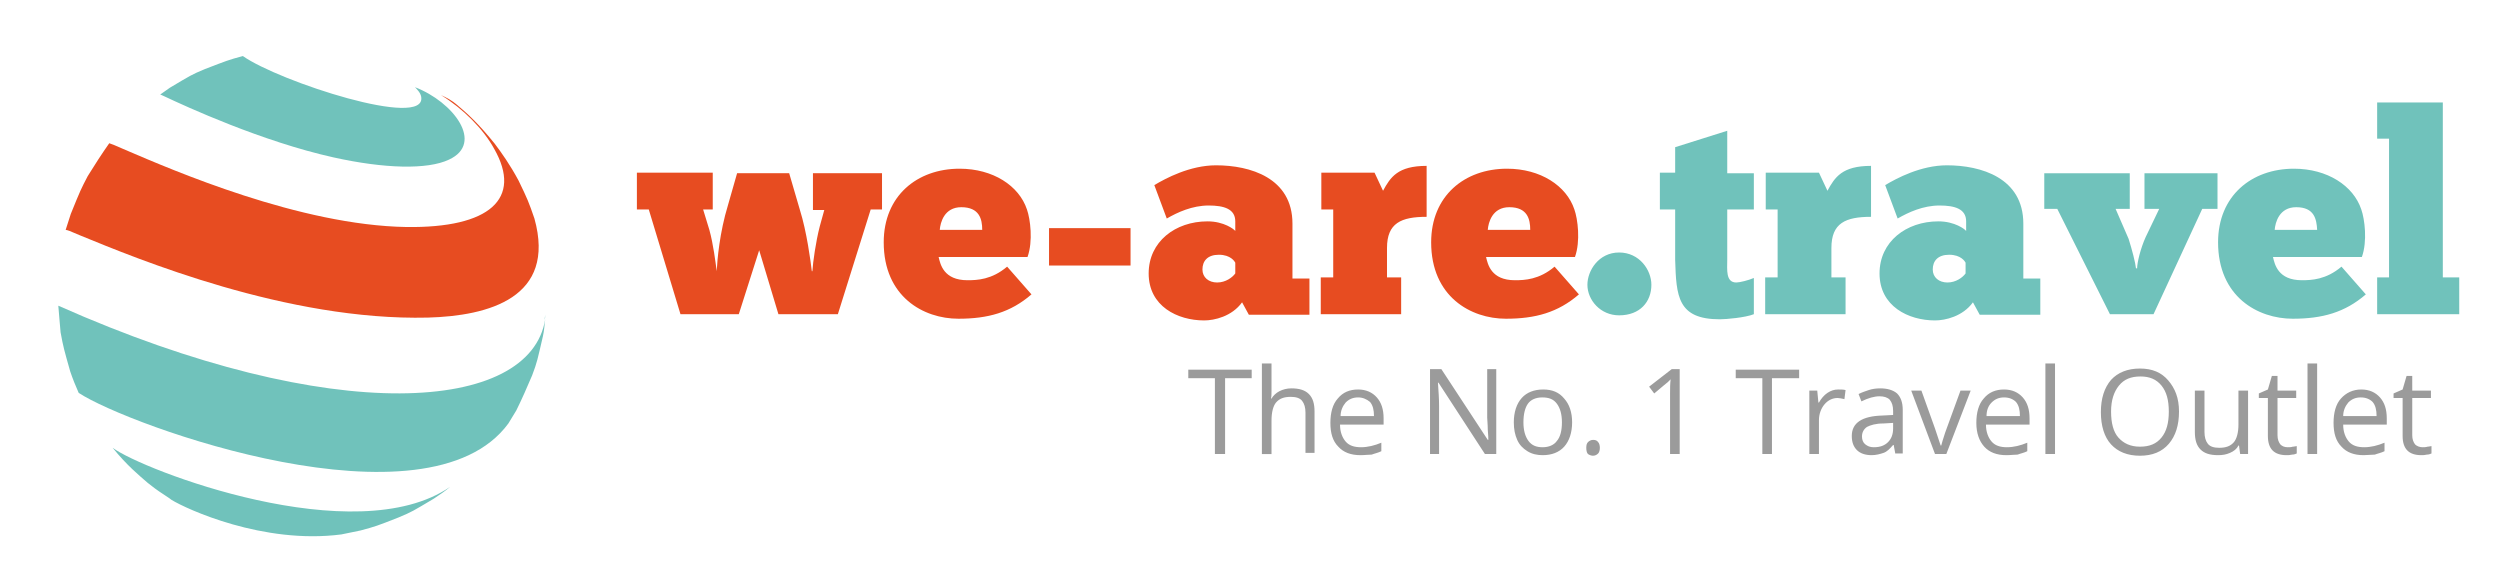
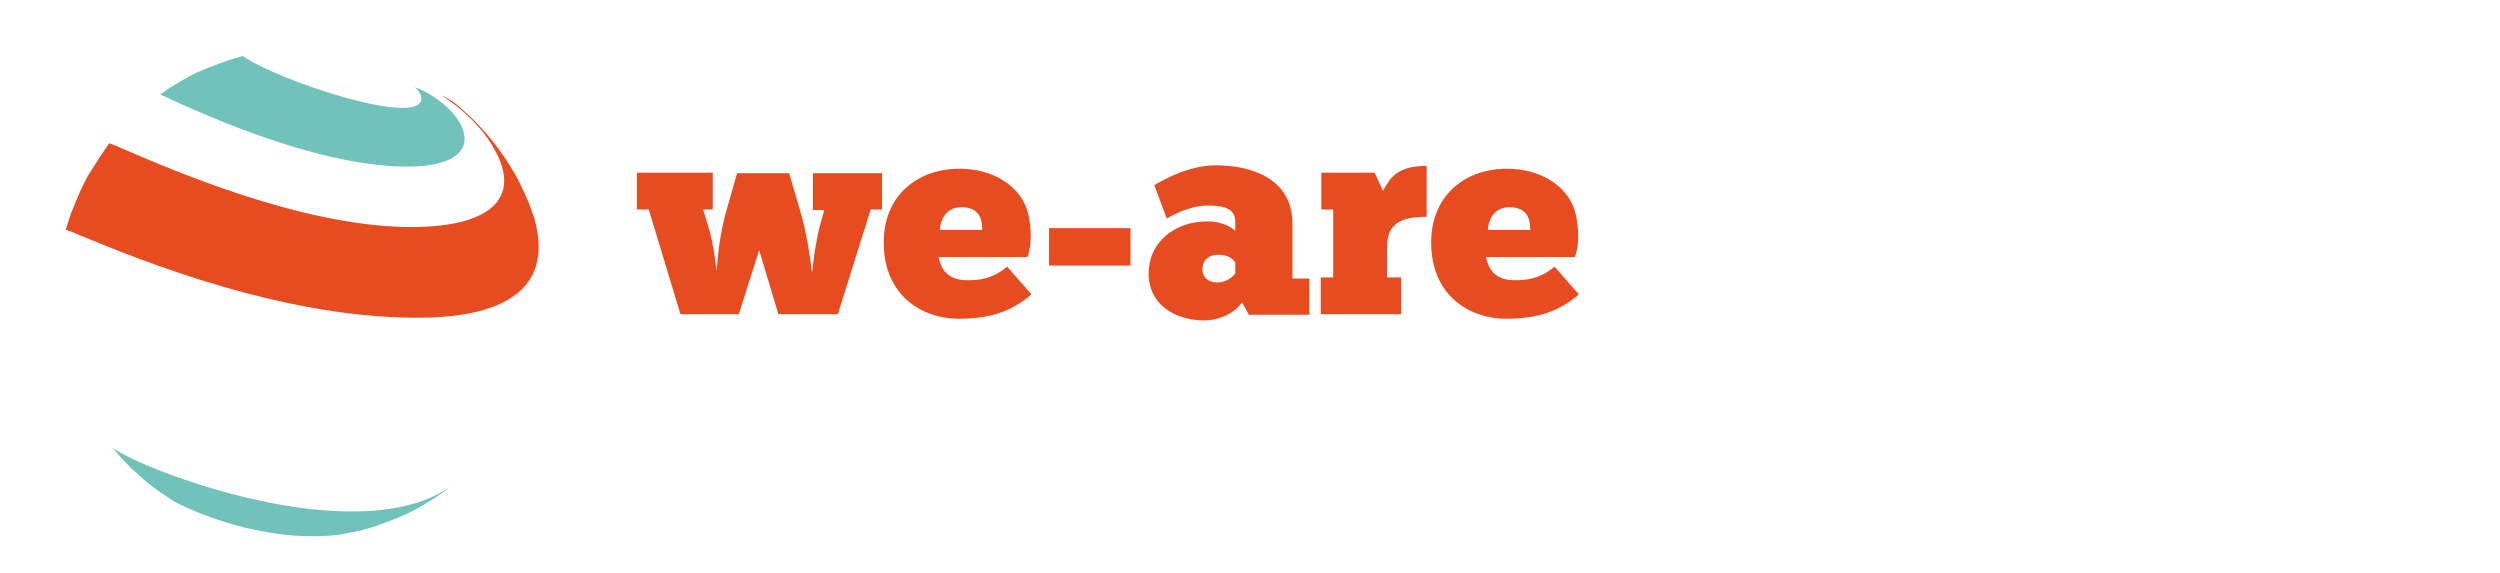
<svg xmlns="http://www.w3.org/2000/svg" width="441.6" height="101.3" viewBox="0 0 441.6 101.3">
  <path fill="#E74C21" d="M126.6 47.9c.1-2 .5-6.8 2-11.7l1.6-5.6h9.2l1.9 6.5c1.2 3.8 1.9 9.1 2.1 10.8h.1c.1-1.6.6-5.2 1.3-7.9l.8-2.9h-2v-6.5h12.2V37h-2L148 55.5h-10.5l-3.4-11.3-3.6 11.3h-10.3L114.6 37h-2.1v-6.5h13.4V37h-1.7l1.1 3.6c.7 2.5 1.1 5.8 1.3 7.3zm55.6 4.1c-3.7 3.2-7.7 4.3-12.9 4.3-6.2 0-13.2-3.9-13.2-13.5 0-8.2 5.9-13 13.4-13 5.9 0 10.5 3 11.9 7.2.6 1.7 1.1 5.6.1 8.4h-15.7c.3 1.3.9 4.1 5.1 4.1 1.7 0 4.3-.1 7-2.4l4.3 4.9zm-8.7-11.4c0-1.9-.5-4-3.7-4-3 0-3.7 2.7-3.8 4h7.5zm26.2-.3v6.6h-14.4v-6.6h14.4zm4.2-7.6c2-1.2 6.3-3.5 10.9-3.5 6 0 13.5 2.2 13.5 10.3v9.7h3v6.4h-10.7l-1.2-2.2c-1.8 2.5-4.9 3.2-6.7 3.2-4.7 0-9.8-2.5-9.8-8.3 0-5.6 4.7-9.2 10.4-9.2 2.9 0 4.7 1.4 4.9 1.7v-1.7c0-2.2-2-2.8-4.7-2.8-2.9 0-5.5 1.2-7.4 2.3l-2.2-5.9zm14.3 13.7c-.1-.2-.8-1.4-2.9-1.4-2 0-2.9 1.1-2.9 2.6 0 1.4 1.1 2.3 2.6 2.3s2.7-.9 3.2-1.6v-1.9zm15.1 9.1V49h2.2V37h-2.1v-6.5h9.4l1.5 3.2c1.3-2.4 2.6-4.4 7.7-4.4v9c-4.5 0-7 1.1-7 5.5V49h2.5v6.5h-14.2zm45.6-3.5c-3.7 3.2-7.7 4.3-12.9 4.3-6.2 0-13.2-3.9-13.2-13.5 0-8.2 5.9-13 13.4-13 5.9 0 10.5 3 11.9 7.2.6 1.7 1.1 5.6.1 8.4h-15.7c.3 1.3.9 4.1 5.1 4.1 1.7 0 4.3-.1 7-2.4l4.3 4.9zm-8.6-11.4c0-1.9-.5-4-3.7-4-3 0-3.7 2.7-3.8 4h7.5z" />
-   <path fill="#70C2BB" d="M286 44.6c3.6 0 5.7 3.1 5.7 5.7 0 3-2 5.4-5.7 5.4-3.3 0-5.6-2.7-5.6-5.4 0-2.5 2-5.7 5.6-5.7zm9.9-14V26l9.2-2.9v7.5h4.7V37h-4.7v8.9c0 1.7-.3 4 1.6 4 .6 0 2.2-.4 3.1-.8v6.4c-1.5.6-4.9.9-6 .9-7.5 0-7.7-4.1-7.9-10.5V37h-2.7v-6.5h2.7zm15.9 24.9V49h2.2V37h-2.1v-6.5h9.4l1.5 3.2c1.3-2.4 2.6-4.4 7.7-4.4v9c-4.5 0-7 1.1-7 5.5V49h2.5v6.5h-14.2zM333 32.7c2-1.2 6.3-3.5 10.9-3.5 6 0 13.5 2.2 13.5 10.3v9.7h3v6.4h-10.7l-1.2-2.2c-1.8 2.5-4.9 3.2-6.7 3.2-4.7 0-9.8-2.5-9.8-8.3 0-5.6 4.7-9.2 10.4-9.2 2.9 0 4.7 1.4 4.9 1.7v-1.7c0-2.2-2-2.8-4.7-2.8-2.9 0-5.5 1.2-7.4 2.3l-2.2-5.9zm14.2 13.7c-.1-.2-.8-1.4-2.9-1.4-2 0-2.9 1.1-2.9 2.6 0 1.4 1.1 2.3 2.6 2.3s2.7-.9 3.2-1.6v-1.9zm30.3 1c0-1 .6-3.5 1.5-5.5l2.4-5h-2.6v-6.3h12.9v6.3H389l-8.6 18.6h-7.7l-9.3-18.6h-2.3v-6.3h15.1v6.3h-2.5l2.3 5.3c.6 1.9 1.2 4.2 1.3 5.2h.2zm40.4 4.6c-3.7 3.2-7.7 4.3-12.9 4.3-6.2 0-13.2-3.9-13.2-13.5 0-8.2 5.9-13 13.4-13 5.9 0 10.5 3 11.9 7.2.6 1.7 1.1 5.6.1 8.4h-15.7c.3 1.3.9 4.1 5.1 4.1 1.7 0 4.3-.1 7-2.4l4.3 4.9zm-8.6-11.4c-.1-1.9-.5-4-3.7-4-3 0-3.7 2.7-3.8 4h7.5zm10.6 14.9V49h2.1V24.5h-2.1v-6.4h11.6V49h2.9v6.5h-14.5z" />
-   <path d="M216.3 80.2h-1.7V66.8h-4.7v-1.5h11.2v1.5h-4.7v13.4zm14.3 0v-7.3c0-.9-.2-1.6-.6-2.1s-1.1-.7-2-.7c-1.2 0-2 .3-2.6 1-.5.6-.8 1.7-.8 3.2v5.9h-1.7v-16h1.7V69c0 .6 0 1.1-.1 1.4h.1c.3-.5.8-1 1.4-1.3s1.3-.5 2.1-.5c1.4 0 2.4.3 3.1 1 .7.7 1 1.7 1 3.1V80h-1.6zm9.7.2c-1.7 0-3-.5-3.9-1.5-1-1-1.4-2.4-1.4-4.2 0-1.8.4-3.3 1.3-4.3.9-1.1 2.1-1.6 3.6-1.6 1.4 0 2.5.5 3.3 1.4s1.2 2.1 1.2 3.7V75h-7.7c0 1.3.4 2.3 1 3s1.5 1 2.7 1c1.2 0 2.4-.3 3.6-.8v1.5c-.6.3-1.2.4-1.7.6-.6 0-1.2.1-2 .1zm-.4-10.2c-.9 0-1.6.3-2.2.9-.5.6-.9 1.4-.9 2.4h5.9c0-1.1-.2-1.9-.7-2.5-.6-.5-1.3-.8-2.1-.8zm24.4 10h-2l-8.2-12.6h-.1c.1 1.5.2 2.8.2 4.1v8.5h-1.6v-15h2l8.2 12.5h.1c0-.2 0-.8-.1-1.8 0-1-.1-1.7-.1-2.1v-8.6h1.6v15zm13.4-5.6c0 1.8-.5 3.3-1.4 4.3s-2.2 1.5-3.8 1.5c-1 0-1.9-.2-2.7-.7s-1.4-1.1-1.8-2-.6-1.9-.6-3.1c0-1.8.5-3.3 1.4-4.3s2.2-1.5 3.8-1.5c1.6 0 2.8.5 3.7 1.6.9 1 1.4 2.4 1.4 4.2zm-8.6 0c0 1.4.3 2.5.9 3.3s1.4 1.1 2.5 1.1 2-.4 2.5-1.1c.6-.7.9-1.8.9-3.3 0-1.4-.3-2.5-.9-3.3s-1.4-1.1-2.6-1.1c-1.1 0-2 .4-2.5 1.1s-.8 1.8-.8 3.3zm11.1 4.5c0-.5.1-.8.3-1 .2-.2.5-.4.9-.4s.7.1.9.4c.2.2.3.6.3 1s-.1.8-.3 1-.5.4-.9.4c-.3 0-.6-.1-.9-.3-.2-.2-.3-.6-.3-1.1zm16.4 1.1H295V69.5c0-.9 0-1.7.1-2.5l-.5.5s-1 .8-2.4 2l-.9-1.2 4-3.1h1.4v15zm16.4 0h-1.7V66.8h-4.7v-1.5h11.2v1.5H313v13.4zm11.7-11.4c.5 0 .9 0 1.3.1l-.2 1.6c-.5-.1-.9-.2-1.2-.2-.9 0-1.7.4-2.3 1.1-.6.7-1 1.7-1 2.8v6h-1.7V69h1.4l.2 2.1h.1c.4-.7.9-1.3 1.5-1.7s1.2-.6 1.9-.6zm10.1 11.4l-.3-1.6h-.1c-.6.7-1.1 1.2-1.7 1.4-.6.2-1.3.4-2.1.4-1.1 0-2-.3-2.6-.9s-.9-1.4-.9-2.5c0-2.3 1.8-3.5 5.4-3.6l1.9-.1v-.7c0-.9-.2-1.5-.6-2-.4-.4-1-.6-1.8-.6-.9 0-2 .3-3.2.9l-.5-1.3c.6-.3 1.2-.5 1.8-.7s1.3-.3 2-.3c1.3 0 2.3.3 3 .9.6.6 1 1.5 1 2.9v7.7h-1.3zM331 79c1.1 0 1.9-.3 2.5-.9.6-.6.9-1.4.9-2.4v-1l-1.7.1c-1.4 0-2.3.3-2.9.6-.6.4-.9 1-.9 1.7 0 .6.2 1.1.6 1.4s.8.5 1.5.5zm10.8 1.2L337.6 69h1.8l2.4 6.7c.5 1.6.9 2.6 1 3h.1c.1-.4.3-1.1.7-2.3.4-1.1 1.3-3.6 2.7-7.4h1.8l-4.3 11.2h-2zm12.6.2c-1.7 0-3-.5-3.9-1.5s-1.4-2.4-1.4-4.2c0-1.8.4-3.3 1.3-4.3.9-1.1 2.1-1.6 3.6-1.6 1.4 0 2.5.5 3.3 1.4s1.2 2.1 1.2 3.7V75h-7.7c0 1.3.4 2.3 1 3 .6.7 1.5 1 2.7 1 1.2 0 2.4-.3 3.6-.8v1.5c-.6.3-1.2.4-1.7.6-.6 0-1.2.1-2 .1zm-.4-10.2c-.9 0-1.6.3-2.2.9s-.9 1.4-.9 2.4h5.9c0-1.1-.2-1.9-.7-2.5-.5-.5-1.2-.8-2.1-.8zm9 10h-1.7v-16h1.7v16zm21.9-7.5c0 2.4-.6 4.3-1.8 5.7s-2.9 2.1-5.1 2.1c-2.2 0-3.9-.7-5.1-2-1.2-1.3-1.8-3.3-1.8-5.7 0-2.4.6-4.3 1.8-5.7 1.2-1.3 2.9-2 5.1-2 2.2 0 3.8.7 5 2.1s1.9 3.1 1.9 5.5zm-12 0c0 2 .4 3.6 1.3 4.6.9 1 2.1 1.6 3.8 1.6 1.7 0 2.9-.5 3.8-1.6s1.3-2.6 1.3-4.6c0-2-.4-3.5-1.3-4.6s-2.1-1.6-3.7-1.6c-1.7 0-2.9.5-3.8 1.6-.9 1.1-1.4 2.6-1.4 4.6zm16.5-3.7v7.3c0 .9.2 1.6.6 2.1s1.1.7 2 .7c1.2 0 2-.3 2.6-1 .5-.6.8-1.7.8-3.1v-6h1.7v11.2h-1.4l-.2-1.5h-.1c-.3.6-.8 1-1.5 1.3s-1.3.4-2.1.4c-1.4 0-2.4-.3-3.1-1s-1-1.7-1-3.1V69h1.7zm14.7 10c.3 0 .6 0 .9-.1.3 0 .5-.1.7-.1v1.3c-.2.1-.5.2-.8.2-.4.1-.7.1-1 .1-2.2 0-3.3-1.1-3.3-3.4v-6.7H399v-.8l1.6-.7.7-2.4h1V69h3.3v1.3h-3.3v6.6c0 .7.2 1.2.5 1.6.3.3.7.5 1.3.5zm5.2 1.2h-1.7v-16h1.7v16zm8.2.2c-1.7 0-3-.5-3.9-1.5-1-1-1.4-2.4-1.4-4.2 0-1.8.4-3.3 1.3-4.3s2.1-1.6 3.6-1.6c1.4 0 2.5.5 3.3 1.4s1.2 2.1 1.2 3.7V75h-7.7c0 1.3.4 2.3 1 3s1.5 1 2.7 1c1.2 0 2.4-.3 3.6-.8v1.5c-.6.3-1.2.4-1.7.6-.6 0-1.3.1-2 .1zm-.5-10.2c-.9 0-1.6.3-2.2.9-.5.6-.9 1.4-.9 2.4h5.9c0-1.1-.2-1.9-.7-2.5-.5-.5-1.2-.8-2.1-.8zm10.9 8.8c.3 0 .6 0 .9-.1.3 0 .5-.1.7-.1v1.3c-.2.1-.5.2-.8.2-.4.1-.7.1-1 .1-2.2 0-3.3-1.1-3.3-3.4v-6.7h-1.6v-.8l1.6-.7.7-2.4h1V69h3.3v1.3h-3.3v6.6c0 .7.2 1.2.5 1.6.3.3.8.5 1.3.5z" fill="#9B9B9B" />
-   <path fill="#70C2BB" d="M10.7 58.7c.5 2.7.6 3 1.7 6.9.4 1.2 1 2.7 1.5 3.8 8.8 5.8 61.6 24.9 75.9 5.4l1.4-2.3c.9-1.8 2-4.3 2.8-6.2.9-2.4.9-2.6 1.9-6.9.2-.9.3-2 .4-3-2.6 16.4-37.2 19.3-86-2.4.1 1.5.3 3.3.4 4.7zm85.5-2.2c0-.3.1-.6.1-.9 0 .4 0 .6-.1.9z" />
  <path fill="#70C2BB" d="M26.1 85.3c.7.5.7.6 2 1.5l1.8 1.2.4.3c2.6 1.6 16.2 7.9 30 6.1 1-.2 2.4-.5 3.4-.7 2.6-.7 2.9-.8 6.7-2.3 2.4-1 2.5-1.1 6.2-3.3.9-.6 2.1-1.4 2.9-2.1-16.7 11.5-54.4-3-59.6-6.9 2.5 3.1 4.7 4.9 6.2 6.2zm10.1-73.1c-2.4 1-2.5 1.1-6.2 3.3l-1.7 1.2c.1 0 .2.1.7.3 3.8 1.8 17.3 8 29.9 10.8 9 2 16.6 2.2 20.4.4 6.3-2.9.8-10.2-6-12.8.3.3 1 1 1.1 1.7 1 5.8-25.1-2.7-31.5-7.2-2.6.7-2.8.8-6.7 2.3z" />
  <path fill="#E74C21" d="M87.3 26.3c5 8.8-.8 14-15.5 13.8-18.8-.3-41.2-10-49.6-13.6-2.3-1-2.3-1-2.9-1.2-1.2 1.7-2.7 4-3.8 5.8-1.2 2.3-1.3 2.5-3 6.7l-.9 2.8c.5.1.5.1 2.6 1 10 4.1 36.5 15.1 61.4 14.5 10.7-.3 22.7-3.5 18.8-17.5-1-2.9-1.2-3.4-2.8-6.7-1.5-2.8-3-4.9-4.2-6.5-2.9-3.6-4.9-5.4-6.7-6.9-.8-.7-1.7-1.2-2.8-1.7 3.9 2.4 7.5 6 9.4 9.5z" />
</svg>